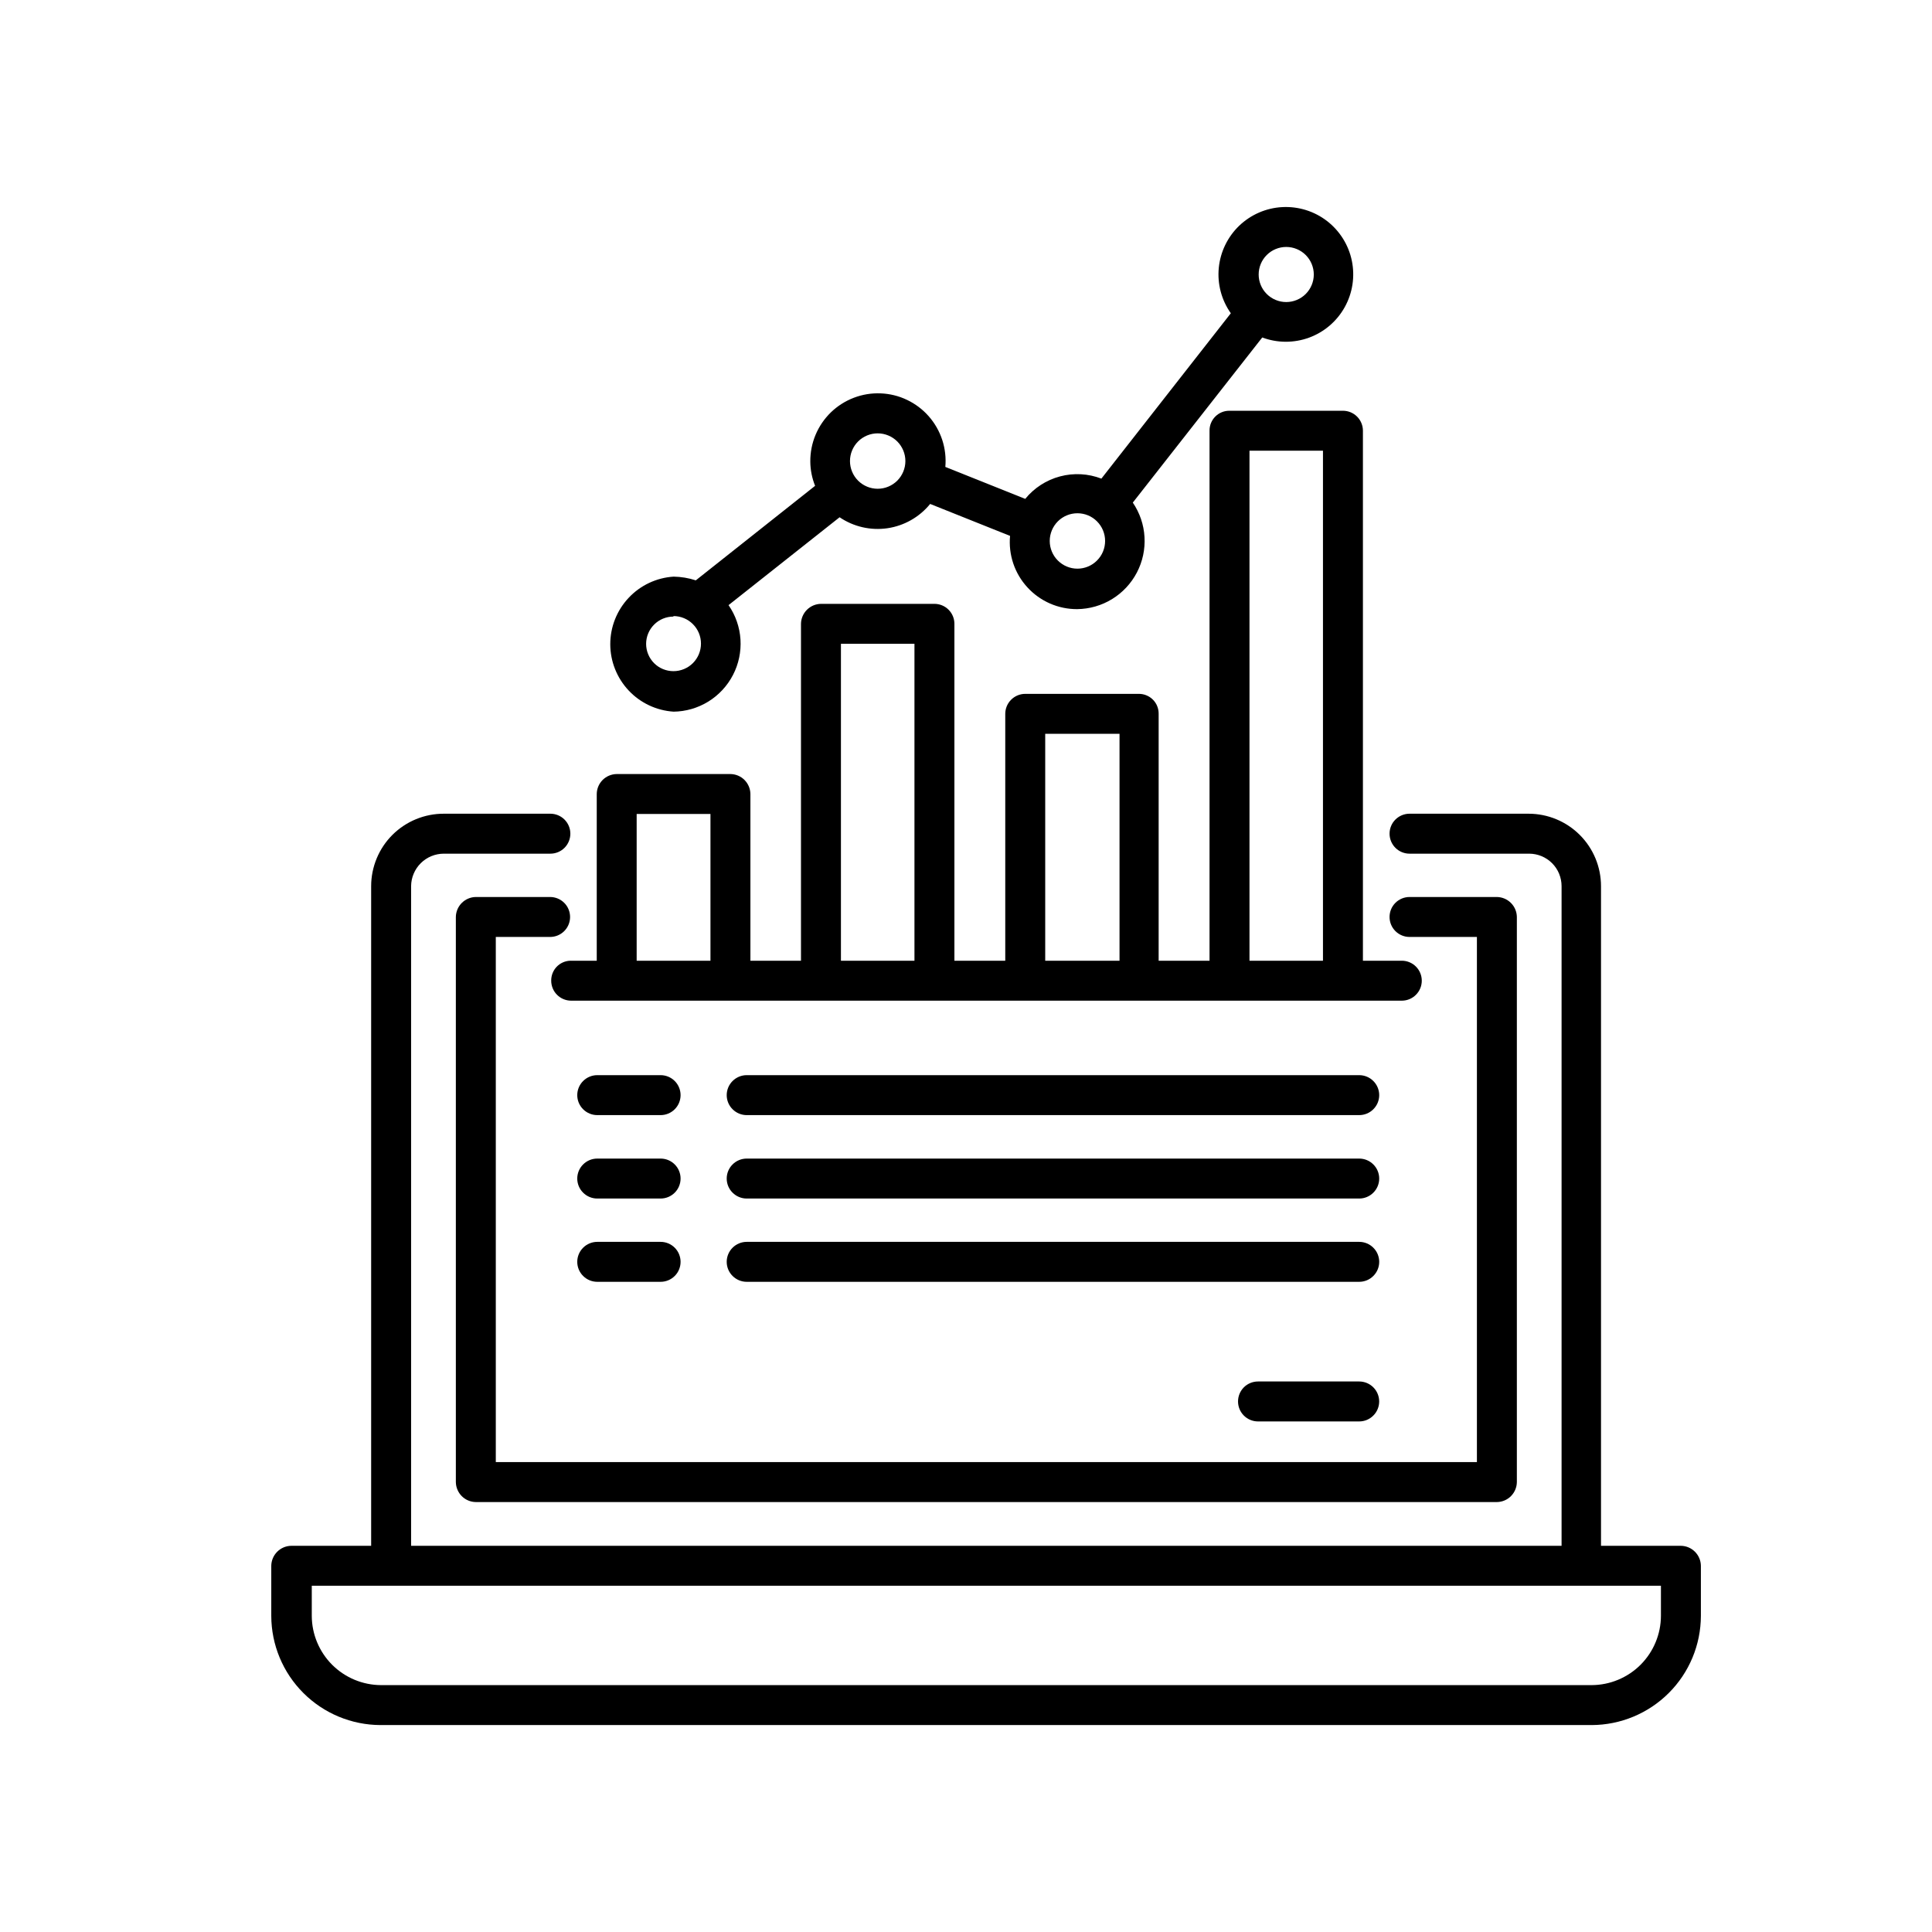
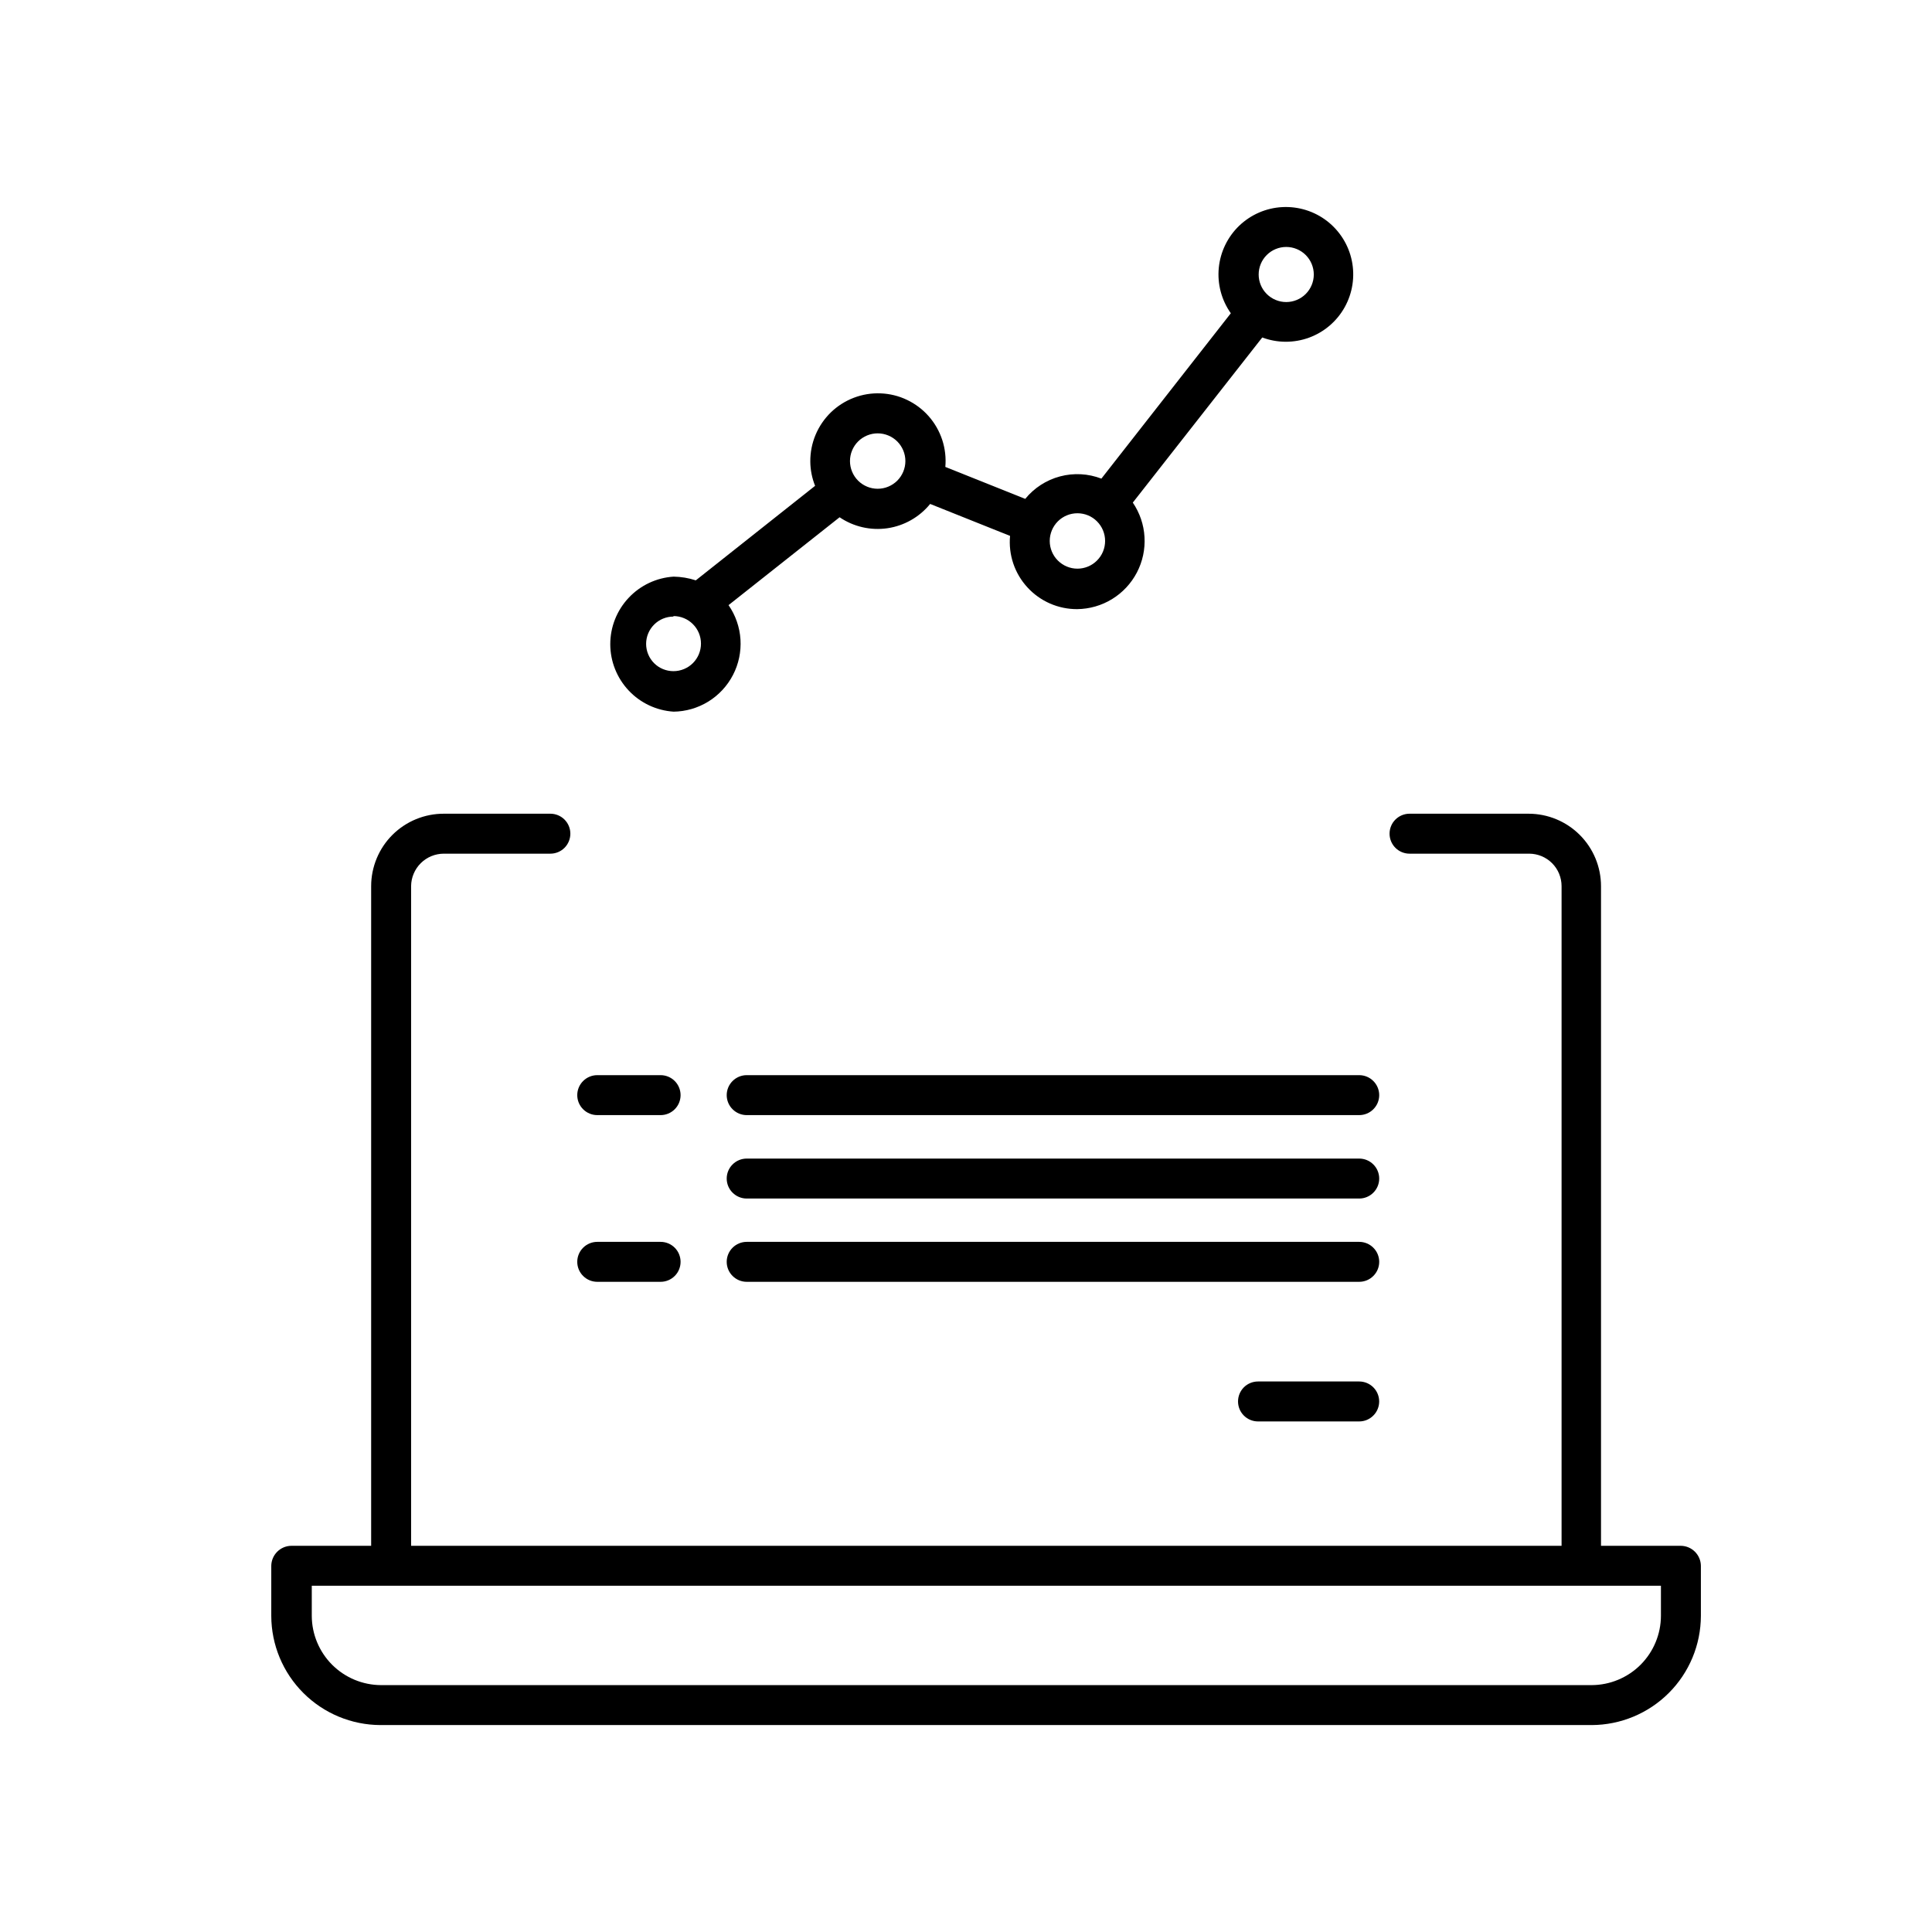
<svg xmlns="http://www.w3.org/2000/svg" width="56" height="56" viewBox="0 0 56 56" fill="none">
  <g clip-path="url(#clip0_1_26173)">
-     <path d="M15.945 27.158C16.099 27.158 16.246 27.097 16.355 26.988C16.463 26.88 16.524 26.733 16.524 26.579C16.524 26.425 16.463 26.278 16.355 26.17C16.246 26.061 16.099 26 15.945 26H13.792C13.639 26.002 13.493 26.064 13.385 26.172C13.277 26.28 13.215 26.426 13.213 26.579V42.959C13.215 43.112 13.277 43.258 13.385 43.367C13.493 43.475 13.639 43.536 13.792 43.538H43.388C43.541 43.536 43.687 43.475 43.795 43.367C43.903 43.258 43.965 43.112 43.967 42.959V26.579C43.965 26.426 43.903 26.28 43.795 26.172C43.687 26.064 43.541 26.002 43.388 26H40.856C40.702 26 40.555 26.061 40.446 26.17C40.338 26.278 40.277 26.425 40.277 26.579C40.277 26.733 40.338 26.88 40.446 26.988C40.555 27.097 40.702 27.158 40.856 27.158H42.809V42.38H14.371V27.158H15.945Z" fill="black" />
    <path d="M48.722 44.806H46.406V25.686C46.406 25.129 46.185 24.595 45.791 24.201C45.397 23.807 44.863 23.586 44.306 23.586H40.856C40.702 23.586 40.555 23.647 40.446 23.756C40.338 23.864 40.277 24.011 40.277 24.165C40.277 24.318 40.338 24.466 40.446 24.574C40.555 24.683 40.702 24.744 40.856 24.744H44.322C44.571 24.744 44.811 24.843 44.988 25.02C45.164 25.196 45.263 25.436 45.263 25.686V44.806H11.916V25.686C11.918 25.435 12.019 25.196 12.197 25.019C12.375 24.843 12.615 24.744 12.865 24.744H15.953C16.107 24.744 16.254 24.683 16.363 24.574C16.471 24.466 16.532 24.318 16.532 24.165C16.532 24.011 16.471 23.864 16.363 23.756C16.254 23.647 16.107 23.586 15.953 23.586H12.865C12.589 23.585 12.315 23.639 12.059 23.744C11.804 23.849 11.572 24.003 11.376 24.198C11.18 24.393 11.025 24.625 10.919 24.88C10.813 25.136 10.758 25.409 10.758 25.686V44.806H8.442C8.289 44.808 8.143 44.87 8.035 44.978C7.927 45.086 7.865 45.232 7.863 45.385V46.837C7.865 47.675 8.199 48.479 8.793 49.072C9.386 49.665 10.189 49.999 11.028 50.002H46.136C46.974 49.999 47.778 49.665 48.371 49.072C48.965 48.479 49.299 47.675 49.301 46.837V45.385C49.299 45.232 49.237 45.086 49.129 44.978C49.021 44.87 48.875 44.808 48.722 44.806ZM48.143 46.837C48.141 47.368 47.929 47.877 47.553 48.254C47.177 48.629 46.667 48.842 46.136 48.844H11.044C10.512 48.842 10.003 48.629 9.627 48.254C9.251 47.877 9.039 47.368 9.037 46.837V45.964H48.143V46.837Z" fill="black" />
-     <path d="M15.977 28.426C15.977 28.579 16.038 28.727 16.146 28.835C16.255 28.944 16.402 29.005 16.556 29.005H40.632C40.786 29.005 40.933 28.944 41.041 28.835C41.15 28.727 41.211 28.579 41.211 28.426C41.211 28.272 41.15 28.125 41.041 28.016C40.933 27.908 40.786 27.847 40.632 27.847H39.505V12.485C39.505 12.332 39.444 12.184 39.336 12.076C39.227 11.967 39.08 11.906 38.926 11.906H35.638C35.561 11.905 35.486 11.919 35.415 11.948C35.344 11.977 35.28 12.02 35.226 12.074C35.172 12.127 35.13 12.192 35.101 12.262C35.072 12.333 35.058 12.409 35.059 12.485V27.847H33.584V20.691C33.585 20.615 33.571 20.539 33.542 20.468C33.514 20.397 33.471 20.333 33.417 20.279C33.363 20.225 33.299 20.183 33.228 20.154C33.157 20.125 33.082 20.111 33.005 20.112H29.717C29.564 20.112 29.416 20.173 29.308 20.282C29.199 20.39 29.138 20.537 29.138 20.691V27.847H27.664V18.082C27.664 17.928 27.603 17.781 27.494 17.672C27.386 17.564 27.238 17.503 27.085 17.503H23.796C23.643 17.505 23.497 17.567 23.389 17.675C23.281 17.783 23.219 17.929 23.217 18.082V27.847H21.751V23.014C21.749 22.861 21.687 22.715 21.579 22.607C21.471 22.499 21.325 22.438 21.172 22.436H17.876C17.723 22.438 17.577 22.499 17.468 22.607C17.36 22.715 17.299 22.861 17.297 23.014V27.847H16.525C16.376 27.853 16.235 27.917 16.133 28.025C16.031 28.133 15.975 28.277 15.977 28.426ZM36.217 13.064H38.347V27.847H36.217V13.064ZM30.296 21.27H32.45V27.847H30.296V21.27ZM24.375 18.661H26.506V27.847H24.375V18.661ZM18.454 23.593H20.593V27.847H18.454V23.593Z" fill="black" />
    <path d="M17.311 32.322H19.149C19.302 32.322 19.449 32.261 19.558 32.152C19.666 32.044 19.727 31.897 19.727 31.743C19.727 31.59 19.666 31.442 19.558 31.334C19.449 31.225 19.302 31.164 19.149 31.164H17.311C17.158 31.164 17.011 31.225 16.902 31.334C16.793 31.442 16.732 31.59 16.732 31.743C16.732 31.897 16.793 32.044 16.902 32.152C17.011 32.261 17.158 32.322 17.311 32.322Z" fill="black" />
-     <path d="M17.311 34.74H19.149C19.302 34.74 19.449 34.679 19.558 34.57C19.666 34.462 19.727 34.315 19.727 34.161C19.727 34.007 19.666 33.86 19.558 33.752C19.449 33.643 19.302 33.582 19.149 33.582H17.311C17.158 33.582 17.011 33.643 16.902 33.752C16.793 33.86 16.732 34.007 16.732 34.161C16.732 34.315 16.793 34.462 16.902 34.57C17.011 34.679 17.158 34.74 17.311 34.74Z" fill="black" />
    <path d="M17.311 37.154H19.149C19.302 37.154 19.449 37.093 19.558 36.984C19.666 36.876 19.727 36.729 19.727 36.575C19.727 36.422 19.666 36.274 19.558 36.166C19.449 36.057 19.302 35.996 19.149 35.996H17.311C17.158 35.996 17.011 36.057 16.902 36.166C16.793 36.274 16.732 36.422 16.732 36.575C16.732 36.729 16.793 36.876 16.902 36.984C17.011 37.093 17.158 37.154 17.311 37.154Z" fill="black" />
    <path d="M21.643 32.322H39.398C39.551 32.322 39.699 32.261 39.807 32.152C39.916 32.044 39.977 31.897 39.977 31.743C39.977 31.59 39.916 31.442 39.807 31.334C39.699 31.225 39.551 31.164 39.398 31.164H21.643C21.49 31.164 21.343 31.225 21.234 31.334C21.125 31.442 21.064 31.59 21.064 31.743C21.064 31.897 21.125 32.044 21.234 32.152C21.343 32.261 21.49 32.322 21.643 32.322Z" fill="black" />
    <path d="M21.643 34.74H39.398C39.551 34.74 39.699 34.679 39.807 34.57C39.916 34.462 39.977 34.315 39.977 34.161C39.977 34.007 39.916 33.86 39.807 33.752C39.699 33.643 39.551 33.582 39.398 33.582H21.643C21.49 33.582 21.343 33.643 21.234 33.752C21.125 33.86 21.064 34.007 21.064 34.161C21.064 34.315 21.125 34.462 21.234 34.57C21.343 34.679 21.49 34.74 21.643 34.74Z" fill="black" />
    <path d="M21.643 37.154H39.398C39.551 37.154 39.699 37.093 39.807 36.984C39.916 36.876 39.977 36.729 39.977 36.575C39.977 36.422 39.916 36.274 39.807 36.166C39.699 36.057 39.551 35.996 39.398 35.996H21.643C21.49 35.996 21.343 36.057 21.234 36.166C21.125 36.274 21.064 36.422 21.064 36.575C21.064 36.729 21.125 36.876 21.234 36.984C21.343 37.093 21.49 37.154 21.643 37.154Z" fill="black" />
    <path d="M19.52 20.628C19.877 20.624 20.226 20.523 20.53 20.336C20.835 20.148 21.082 19.881 21.246 19.564C21.411 19.247 21.485 18.891 21.463 18.534C21.44 18.178 21.321 17.834 21.117 17.54L24.336 14.993C24.743 15.269 25.238 15.382 25.724 15.311C26.21 15.239 26.651 14.988 26.961 14.607L29.277 15.533C29.252 15.803 29.284 16.075 29.37 16.332C29.457 16.589 29.596 16.825 29.78 17.025C29.963 17.225 30.186 17.384 30.434 17.493C30.683 17.602 30.951 17.657 31.222 17.656C31.579 17.652 31.929 17.552 32.234 17.365C32.539 17.178 32.787 16.912 32.953 16.595C33.119 16.278 33.195 15.922 33.174 15.565C33.154 15.208 33.036 14.864 32.835 14.568L36.587 9.782C37.025 9.946 37.507 9.947 37.946 9.786C38.385 9.624 38.751 9.311 38.978 8.902C39.205 8.493 39.278 8.017 39.184 7.559C39.09 7.101 38.834 6.692 38.464 6.406C38.094 6.121 37.633 5.978 37.166 6.003C36.699 6.028 36.257 6.22 35.919 6.543C35.582 6.867 35.372 7.301 35.327 7.766C35.282 8.232 35.406 8.698 35.676 9.08L31.924 13.873C31.542 13.726 31.122 13.703 30.725 13.809C30.329 13.914 29.976 14.142 29.717 14.46L27.401 13.534C27.424 13.269 27.394 13.003 27.311 12.75C27.228 12.498 27.095 12.265 26.92 12.066C26.744 11.866 26.53 11.705 26.291 11.591C26.051 11.476 25.791 11.412 25.525 11.402C25.26 11.391 24.995 11.435 24.747 11.53C24.499 11.625 24.273 11.769 24.082 11.954C23.892 12.139 23.741 12.361 23.639 12.605C23.536 12.851 23.485 13.114 23.487 13.379C23.489 13.62 23.536 13.858 23.626 14.082L20.168 16.822C19.961 16.754 19.745 16.718 19.527 16.714C19.029 16.745 18.562 16.965 18.221 17.329C17.88 17.692 17.689 18.172 17.689 18.671C17.689 19.17 17.88 19.65 18.221 20.013C18.562 20.377 19.029 20.596 19.527 20.628H19.52ZM37.282 7.158C37.493 7.158 37.697 7.242 37.847 7.392C37.996 7.541 38.081 7.745 38.081 7.957C38.081 8.168 37.996 8.372 37.847 8.521C37.697 8.671 37.493 8.755 37.282 8.755C37.07 8.755 36.867 8.671 36.717 8.521C36.567 8.372 36.483 8.168 36.483 7.957C36.483 7.745 36.567 7.541 36.717 7.392C36.867 7.242 37.07 7.158 37.282 7.158ZM31.23 14.877C31.443 14.877 31.647 14.961 31.797 15.112C31.948 15.263 32.032 15.467 32.032 15.68C32.032 15.893 31.948 16.097 31.797 16.247C31.647 16.398 31.443 16.483 31.23 16.483C31.017 16.483 30.813 16.398 30.662 16.247C30.512 16.097 30.427 15.893 30.427 15.68C30.427 15.467 30.512 15.263 30.662 15.112C30.813 14.961 31.017 14.877 31.23 14.877ZM25.44 12.561C25.653 12.561 25.857 12.646 26.008 12.796C26.158 12.947 26.243 13.151 26.243 13.364C26.243 13.577 26.158 13.781 26.008 13.932C25.857 14.082 25.653 14.167 25.44 14.167C25.227 14.167 25.023 14.082 24.872 13.932C24.722 13.781 24.637 13.577 24.637 13.364C24.637 13.151 24.722 12.947 24.872 12.796C25.023 12.646 25.227 12.561 25.44 12.561ZM19.52 17.857C19.731 17.857 19.935 17.941 20.084 18.091C20.234 18.24 20.318 18.444 20.318 18.655C20.318 18.867 20.234 19.071 20.084 19.221C19.935 19.37 19.731 19.454 19.52 19.454C19.31 19.454 19.108 19.371 18.96 19.223C18.812 19.074 18.728 18.873 18.728 18.663C18.728 18.453 18.812 18.252 18.96 18.104C19.108 17.955 19.31 17.872 19.52 17.872V17.857Z" fill="black" />
    <path d="M39.397 40.043H36.464C36.31 40.043 36.163 40.104 36.054 40.212C35.946 40.321 35.885 40.468 35.885 40.622C35.885 40.776 35.946 40.923 36.054 41.031C36.163 41.14 36.31 41.201 36.464 41.201H39.397C39.551 41.201 39.698 41.14 39.806 41.031C39.915 40.923 39.976 40.776 39.976 40.622C39.976 40.468 39.915 40.321 39.806 40.212C39.698 40.104 39.551 40.043 39.397 40.043Z" fill="black" />
  </g>
  <defs>
    <clipPath id="clip0_1_26173">
      <rect width="41.414" height="44" fill="white" transform="translate(7.879 6)" />
    </clipPath>
  </defs>
</svg>